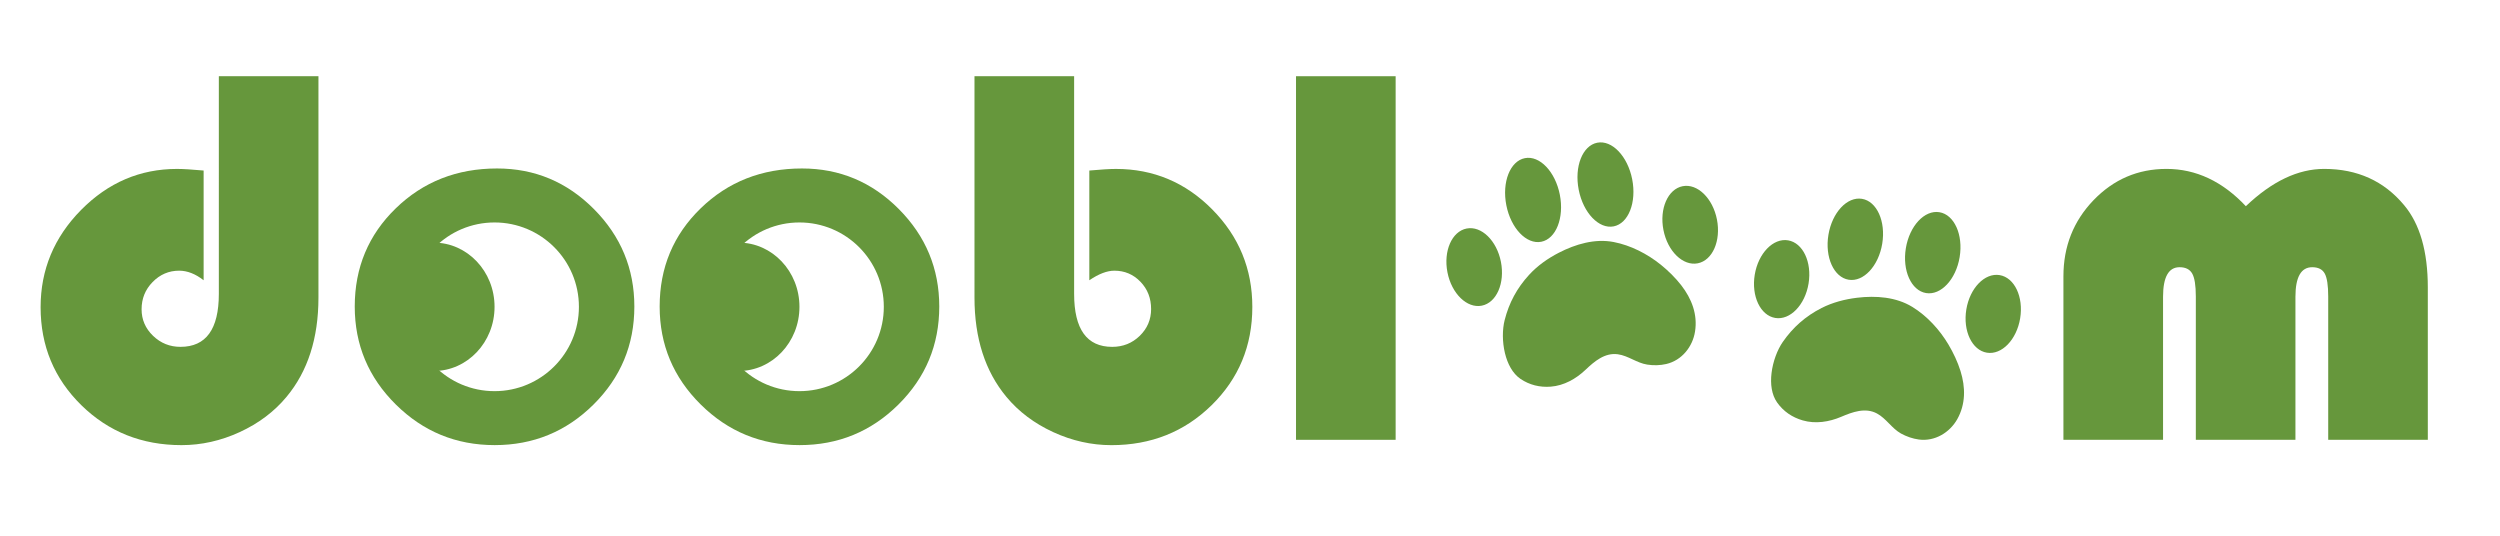
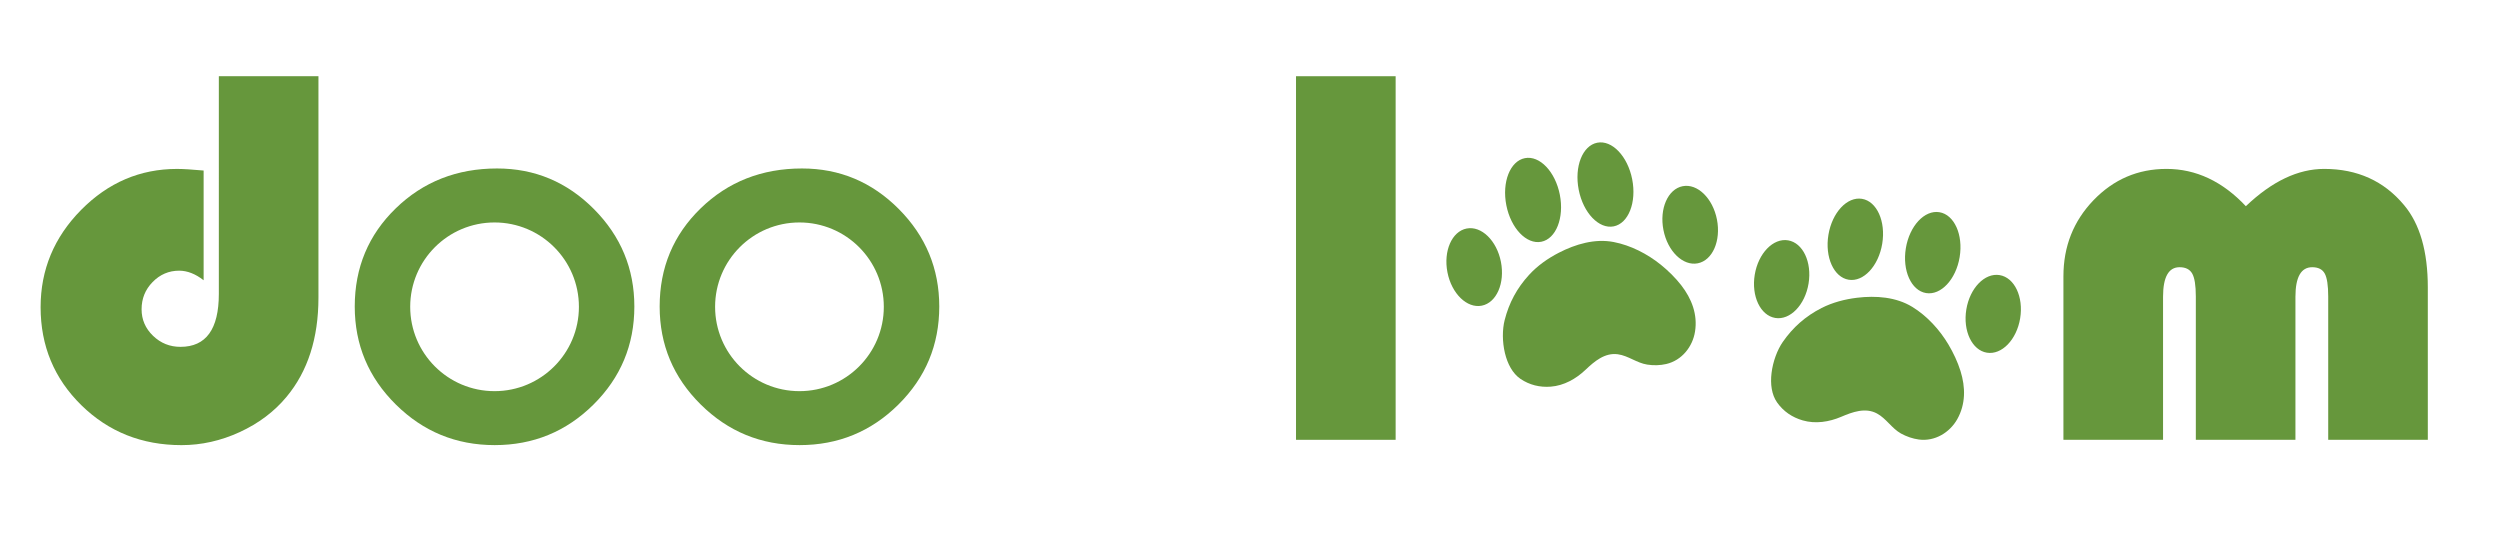
<svg xmlns="http://www.w3.org/2000/svg" version="1.1" id="图层_1" x="0px" y="0px" width="147.755px" height="31.685px" viewBox="0 0 147.755 31.685" enable-background="new 0 0 147.755 31.685" xml:space="preserve">
  <g>
    <g>
      <path fill="#66973C" d="M12.932,4.505h5.889v13.082c0,2.404-0.63,4.361-1.89,5.872c-0.725,0.872-1.646,1.564-2.764,2.079    c-1.117,0.514-2.264,0.77-3.439,0.77c-2.341,0-4.314-0.786-5.919-2.359c-1.606-1.575-2.409-3.507-2.409-5.794    c0-2.215,0.798-4.131,2.393-5.747c1.596-1.615,3.485-2.424,5.668-2.424c0.347,0,0.871,0.031,1.574,0.095v6.485    c-0.482-0.377-0.966-0.566-1.448-0.566c-0.608,0-1.131,0.225-1.566,0.67c-0.437,0.445-0.653,0.983-0.653,1.612    c0,0.61,0.226,1.132,0.677,1.567c0.451,0.435,0.992,0.653,1.622,0.653c1.511,0,2.267-1.044,2.267-3.133V4.505z" />
-       <path fill="#66973C" d="M63.483,4.505v12.862c0,2.089,0.75,3.133,2.251,3.133c0.64,0,1.184-0.219,1.63-0.653    c0.445-0.436,0.669-0.963,0.669-1.582c0-0.641-0.21-1.179-0.63-1.613c-0.42-0.437-0.935-0.654-1.543-0.654    c-0.43,0-0.924,0.189-1.479,0.566v-6.485c0.692-0.063,1.218-0.095,1.574-0.095c2.214,0,4.112,0.797,5.691,2.393    c1.579,1.597,2.369,3.517,2.369,5.763c0,2.299-0.803,4.234-2.408,5.81c-1.606,1.573-3.58,2.359-5.92,2.359    c-1.176,0-2.321-0.256-3.44-0.77c-1.117-0.515-2.039-1.207-2.763-2.079c-1.259-1.511-1.89-3.468-1.89-5.872V4.505H63.483z" />
      <path fill="#66973C" d="M82.485,4.505v21.489h-5.888V4.505H82.485z" />
      <path fill="#66973C" d="M143.491,25.994h-5.889v-8.47c0-0.65-0.068-1.103-0.204-1.354c-0.137-0.251-0.384-0.377-0.741-0.377    c-0.661,0-0.992,0.583-0.992,1.748v8.453h-5.887v-8.47c0-0.65-0.071-1.103-0.213-1.354c-0.142-0.251-0.391-0.377-0.747-0.377    c-0.651,0-0.977,0.583-0.977,1.748v8.453h-5.888v-9.666c0-1.763,0.592-3.26,1.778-4.495c1.186-1.232,2.623-1.85,4.313-1.85    c1.742,0,3.307,0.733,4.691,2.204c1.543-1.471,3.085-2.204,4.629-2.204c1.963,0,3.536,0.715,4.723,2.141    c0.934,1.113,1.402,2.735,1.402,4.866V25.994z" />
      <g>
        <ellipse transform="matrix(0.981 -0.192 0.192 0.981 -1.408 17.042)" fill="#66973C" cx="87.162" cy="15.779" rx="1.611" ry="2.324" />
        <ellipse transform="matrix(0.981 -0.192 0.192 0.981 -0.576 17.653)" fill="#66973C" cx="90.642" cy="11.792" rx="1.612" ry="2.519" />
        <ellipse transform="matrix(0.981 -0.193 0.193 0.981 -0.334 18.475)" fill="#66973C" cx="94.908" cy="10.957" rx="1.611" ry="2.52" />
        <ellipse transform="matrix(0.981 -0.192 0.192 0.981 -0.69 19.444)" fill="#66973C" cx="99.933" cy="13.279" rx="1.612" ry="2.323" />
        <path fill="#66973C" d="M88.947,20.878c-0.163-0.671-0.159-1.405-0.02-1.955c0.26-1.027,0.729-1.899,1.448-2.682     c0.493-0.538,1.108-0.971,1.756-1.304c0.985-0.508,2.133-0.847,3.241-0.633c1.004,0.193,1.989,0.7,2.782,1.338     c0.439,0.354,0.867,0.774,1.212,1.219c0.616,0.794,0.975,1.722,0.814,2.733c-0.142,0.899-0.779,1.706-1.703,1.92     c-0.359,0.083-0.754,0.093-1.123,0.034c-0.615-0.095-1.116-0.523-1.735-0.61c-0.775-0.107-1.392,0.425-1.916,0.922     c-0.56,0.531-1.271,0.933-2.052,0.992c-0.645,0.049-1.254-0.098-1.791-0.462C89.396,22.072,89.099,21.503,88.947,20.878z" />
      </g>
      <g>
        <ellipse transform="matrix(0.987 0.163 -0.163 0.987 4.097 -16.939)" fill="#66973C" cx="105.259" cy="16.494" rx="1.611" ry="2.324" />
        <ellipse transform="matrix(0.987 0.163 -0.163 0.987 3.771 -17.68)" fill="#66973C" cx="109.612" cy="14.139" rx="1.611" ry="2.422" />
        <ellipse transform="matrix(0.987 0.163 -0.163 0.987 3.946 -18.384)" fill="#66973C" cx="114.196" cy="14.895" rx="1.611" ry="2.421" />
        <ellipse transform="matrix(0.987 0.162 -0.162 0.987 4.566 -18.845)" fill="#66973C" cx="117.776" cy="18.558" rx="1.612" ry="2.323" />
        <path fill="#66973C" d="M104.701,22.054c0.081-0.688,0.342-1.376,0.663-1.842c0.604-0.869,1.347-1.525,2.295-2.008     c0.65-0.33,1.377-0.52,2.101-0.607c1.102-0.132,2.293-0.049,3.257,0.539c0.874,0.534,1.62,1.352,2.141,2.228     c0.287,0.483,0.543,1.025,0.711,1.563c0.3,0.959,0.311,1.953-0.191,2.847c-0.447,0.793-1.327,1.327-2.267,1.203     c-0.366-0.048-0.739-0.178-1.064-0.358c-0.544-0.306-0.864-0.882-1.413-1.18c-0.689-0.372-1.451-0.088-2.117,0.195     c-0.711,0.303-1.518,0.43-2.269,0.213c-0.621-0.178-1.143-0.529-1.518-1.061C104.704,23.326,104.625,22.689,104.701,22.054z" />
      </g>
    </g>
    <g>
      <path fill="#66973C" d="M35.104,12.359c-1.591-1.602-3.5-2.402-5.727-2.402c-2.373,0-4.368,0.785-5.985,2.355    c-1.617,1.569-2.426,3.504-2.426,5.805c0,2.258,0.809,4.188,2.426,5.788c1.617,1.602,3.565,2.402,5.845,2.402    c2.278,0,4.224-0.798,5.836-2.394c1.611-1.597,2.418-3.528,2.418-5.797C37.491,15.88,36.695,13.961,35.104,12.359z M29.229,23.118    c-2.753,0-4.985-2.232-4.985-4.985s2.232-4.985,4.985-4.985s4.986,2.232,4.986,4.985S31.981,23.118,29.229,23.118z" />
      <path fill="#66973C" d="M53.126,12.359c-1.592-1.602-3.501-2.402-5.727-2.402c-2.374,0-4.369,0.785-5.986,2.355    c-1.617,1.569-2.426,3.504-2.426,5.805c0,2.258,0.809,4.188,2.426,5.788c1.617,1.602,3.566,2.402,5.845,2.402    s4.224-0.798,5.836-2.394c1.612-1.597,2.418-3.528,2.418-5.797C55.512,15.88,54.717,13.961,53.126,12.359z M47.249,23.118    c-2.753,0-4.985-2.232-4.985-4.985s2.232-4.985,4.985-4.985c2.754,0,4.986,2.232,4.986,4.985S50.003,23.118,47.249,23.118z" />
-       <ellipse fill="#66973C" cx="25.634" cy="18.133" rx="3.595" ry="3.794" />
-       <ellipse fill="#66973C" cx="43.654" cy="18.133" rx="3.595" ry="3.794" />
    </g>
  </g>
</svg>